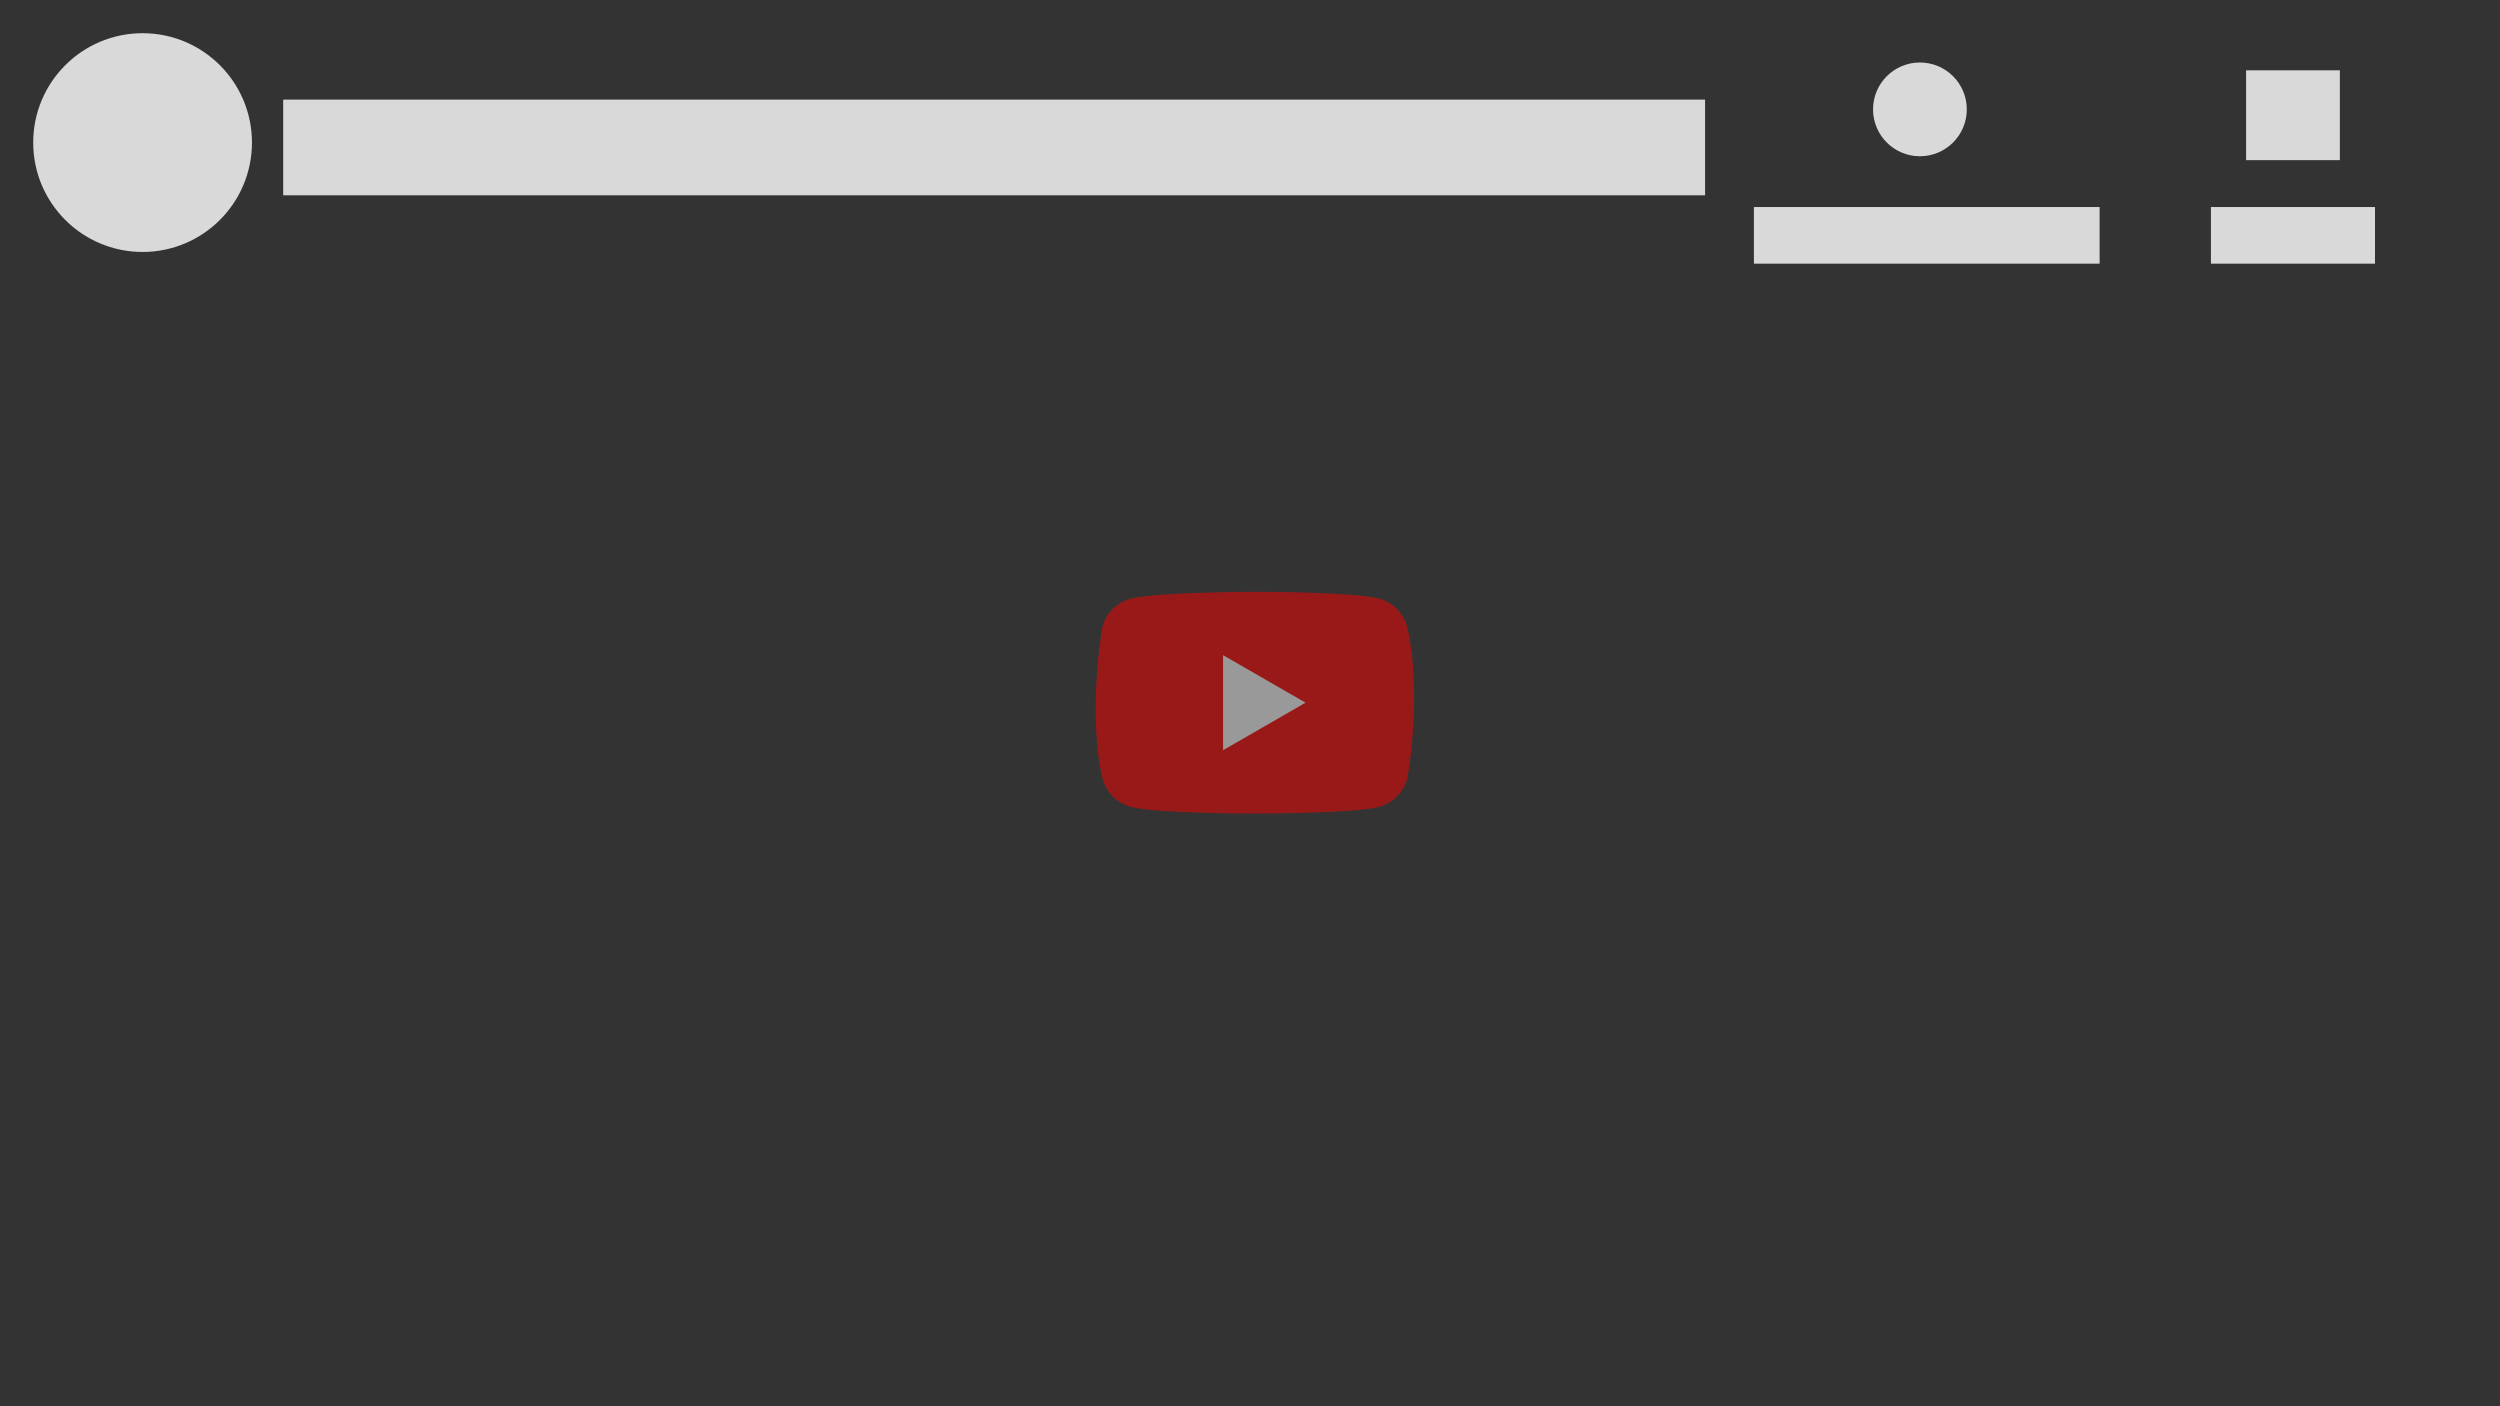
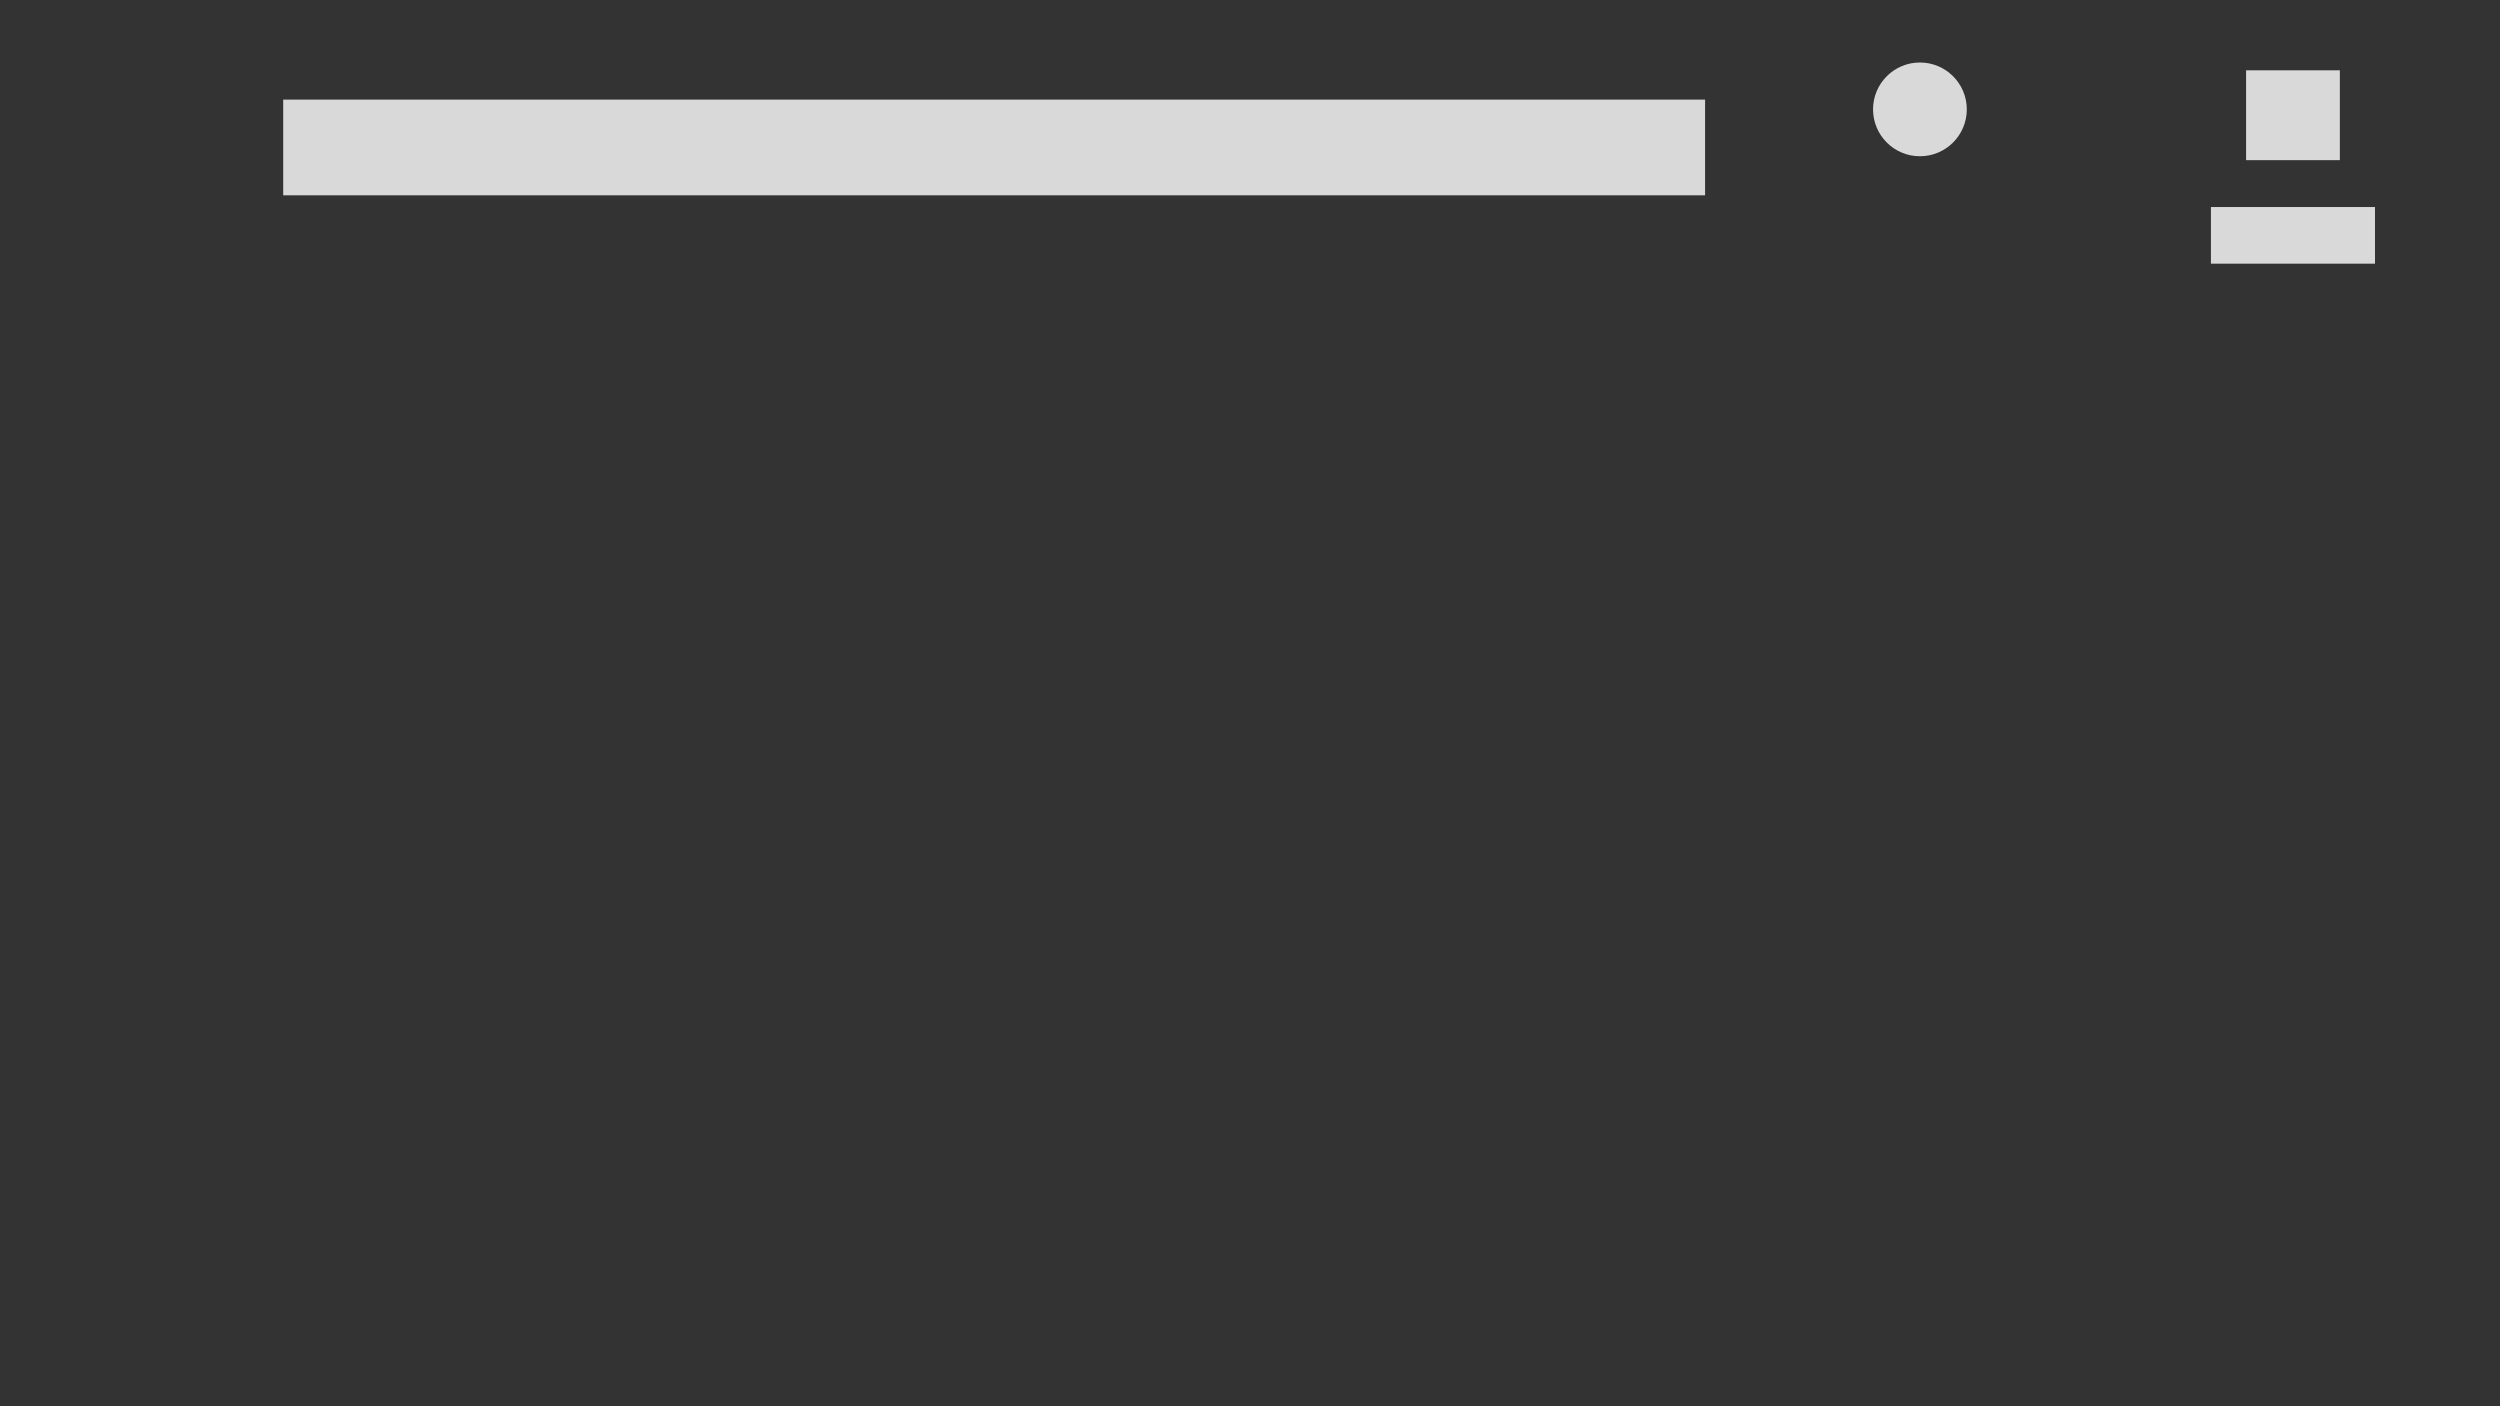
<svg xmlns="http://www.w3.org/2000/svg" width="1280" height="720" viewBox="0 0 1280 720" fill="none">
  <rect x="0" y="0" width="1280" height="720" fill="#333333" stroke="none" />
  <g opacity="0.5" clip-path="url(#clip0_50_2)">
-     <path d="M720.4 320.781C719.465 317.344 717.641 314.211 715.11 311.693C712.58 309.176 709.43 307.362 705.975 306.431C693.326 303 642.417 303 642.417 303C642.417 303 591.507 303.104 578.858 306.535C575.402 307.465 572.252 309.28 569.722 311.797C567.191 314.315 565.367 317.448 564.432 320.885C560.606 343.241 559.122 377.305 564.537 398.766C565.472 402.203 567.296 405.336 569.827 407.854C572.358 410.371 575.508 412.186 578.963 413.116C591.612 416.547 642.521 416.547 642.521 416.547C642.521 416.547 693.43 416.547 706.078 413.116C709.534 412.186 712.684 410.372 715.215 407.854C717.746 405.336 719.57 402.203 720.505 398.766C724.54 376.379 725.784 342.336 720.4 320.781Z" fill="#FF0000" />
-     <path d="M626.213 384.105L668.445 359.773L626.213 335.442V384.105Z" fill="white" />
-   </g>
-   <circle cx="73" cy="73" r="56" fill="#D9D9D9" />
+     </g>
  <rect x="145" y="51" width="728" height="49" fill="#D9D9D9" />
  <circle cx="983" cy="56" r="24" fill="#D9D9D9" />
  <rect x="1150" y="36" width="48" height="46" fill="#D9D9D9" />
  <rect x="1132" y="106" width="84" height="29" fill="#D9D9D9" />
-   <rect x="898" y="106" width="177" height="29" fill="#D9D9D9" />
  <defs>
    <clipPath id="clip0_50_2">
-       <rect width="163" height="114" fill="white" transform="translate(561 303)" />
-     </clipPath>
+       </clipPath>
  </defs>
</svg>